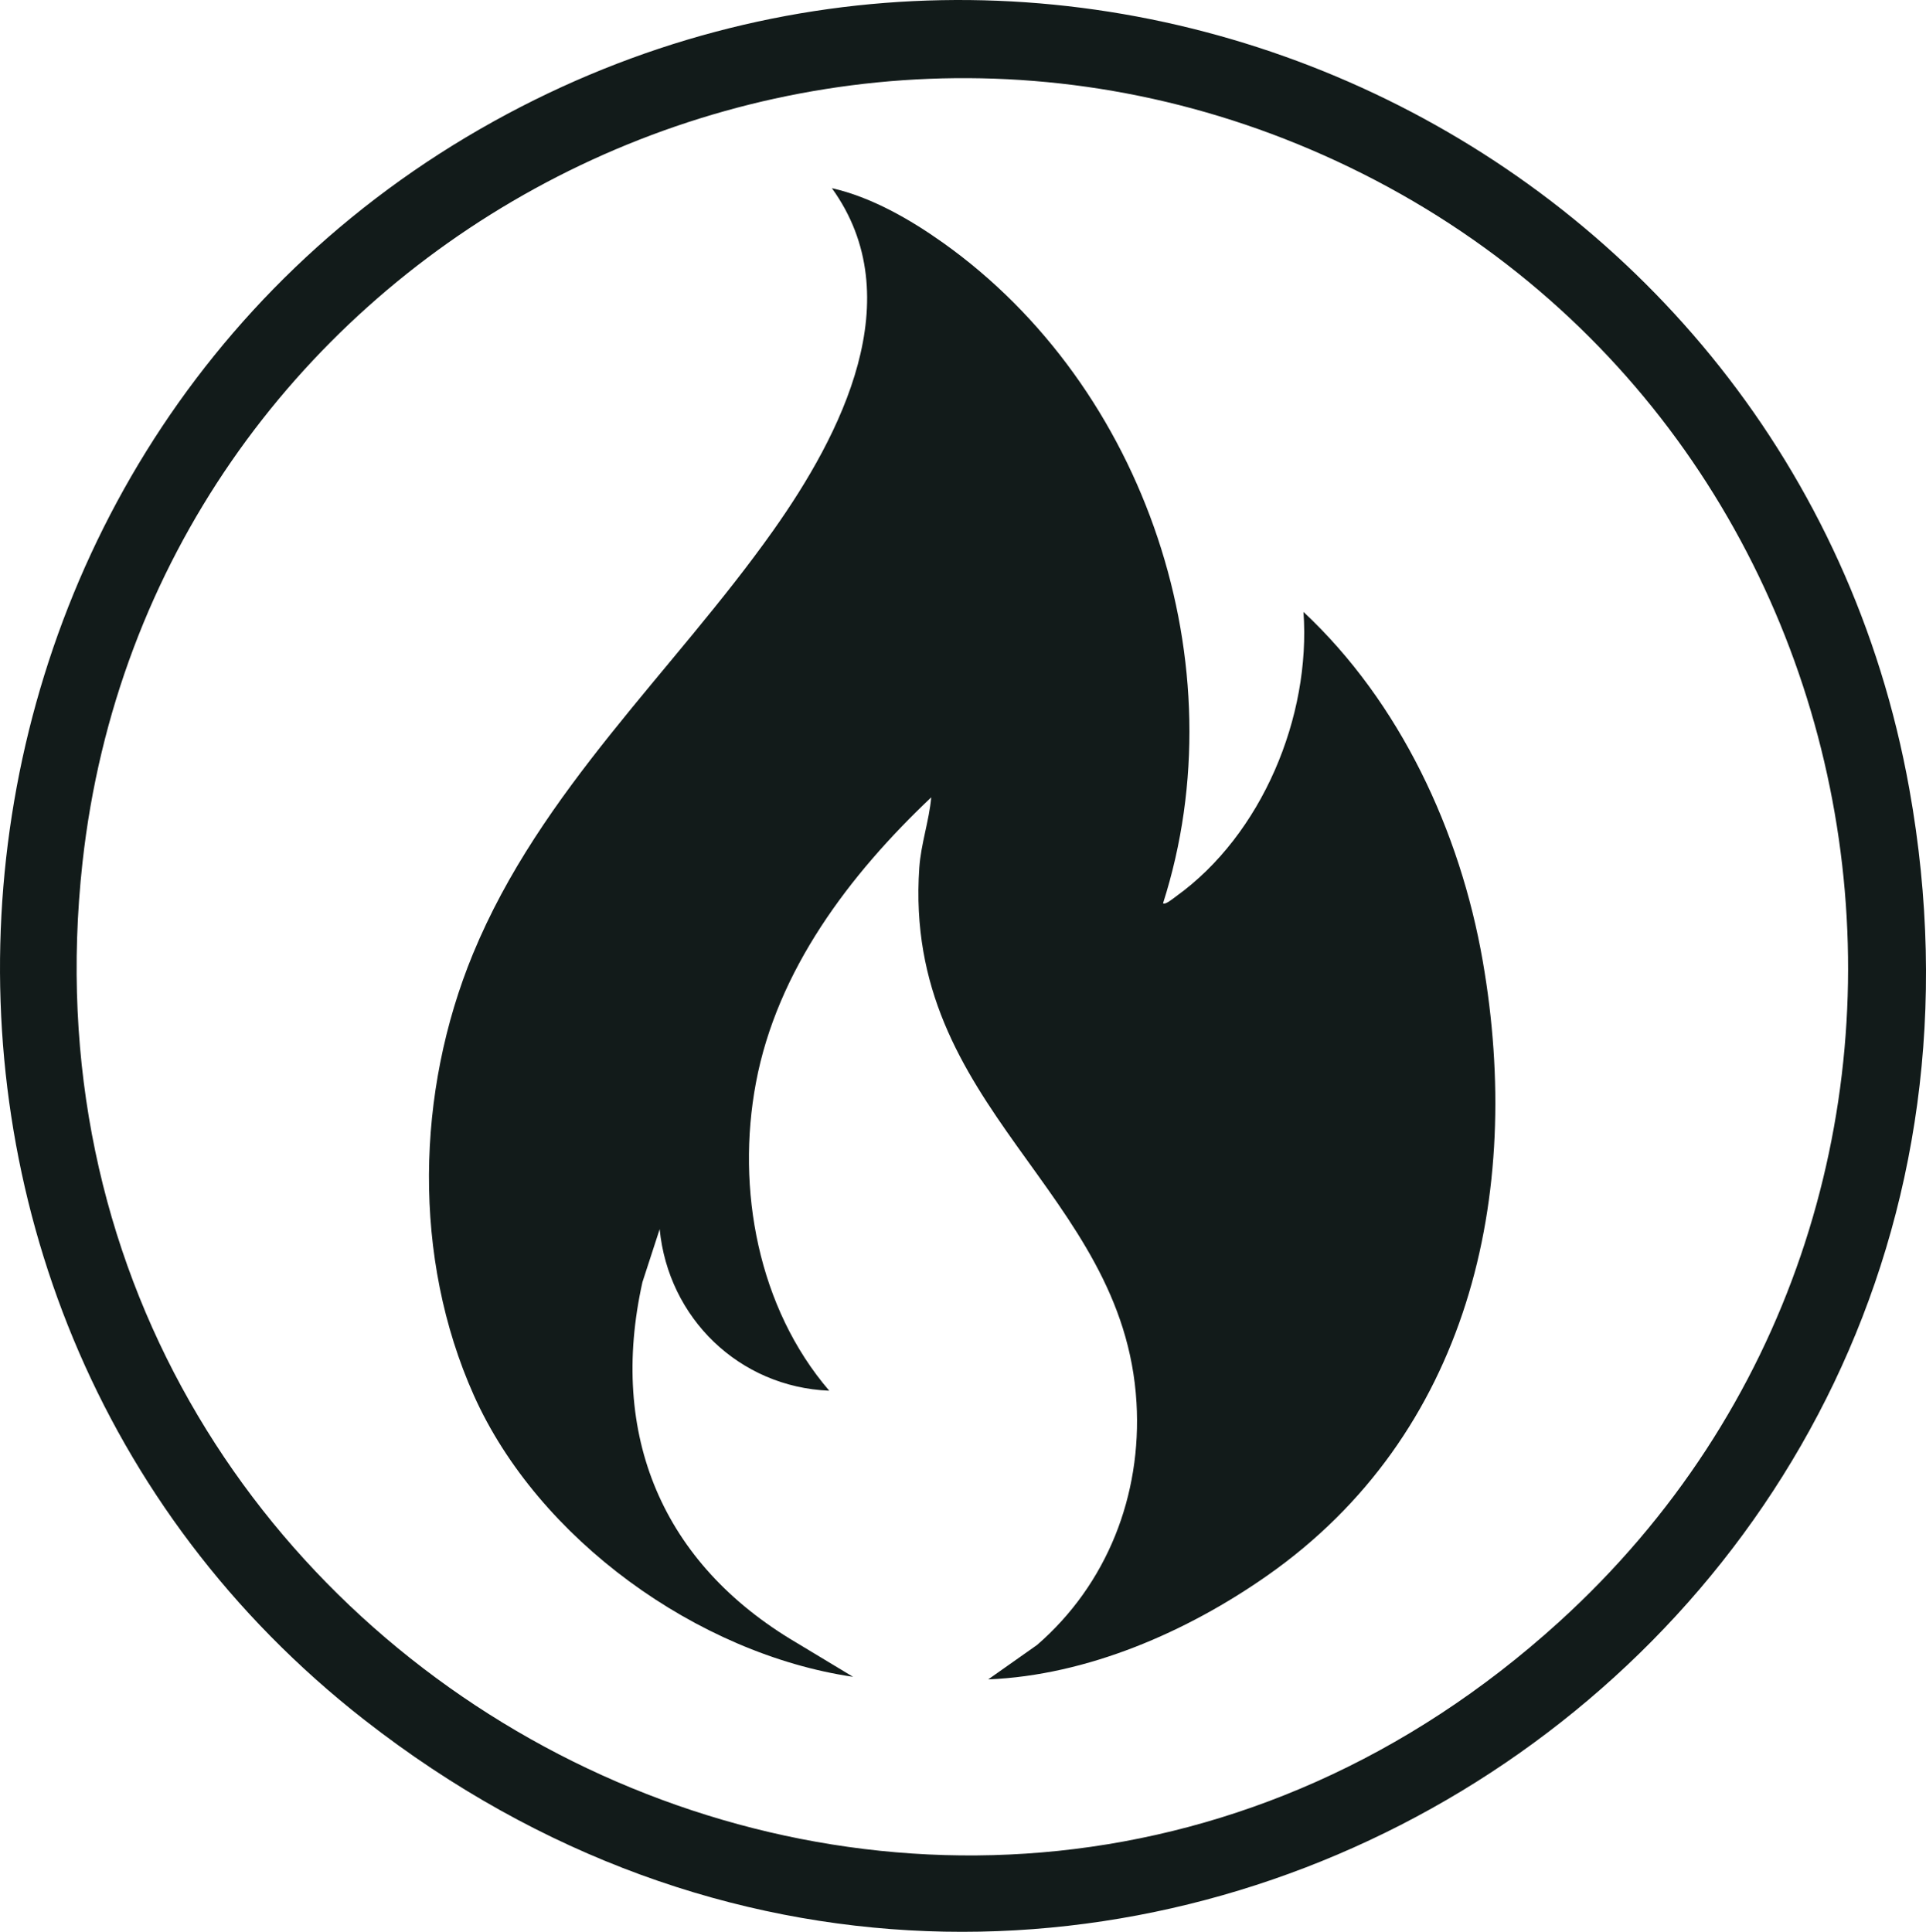
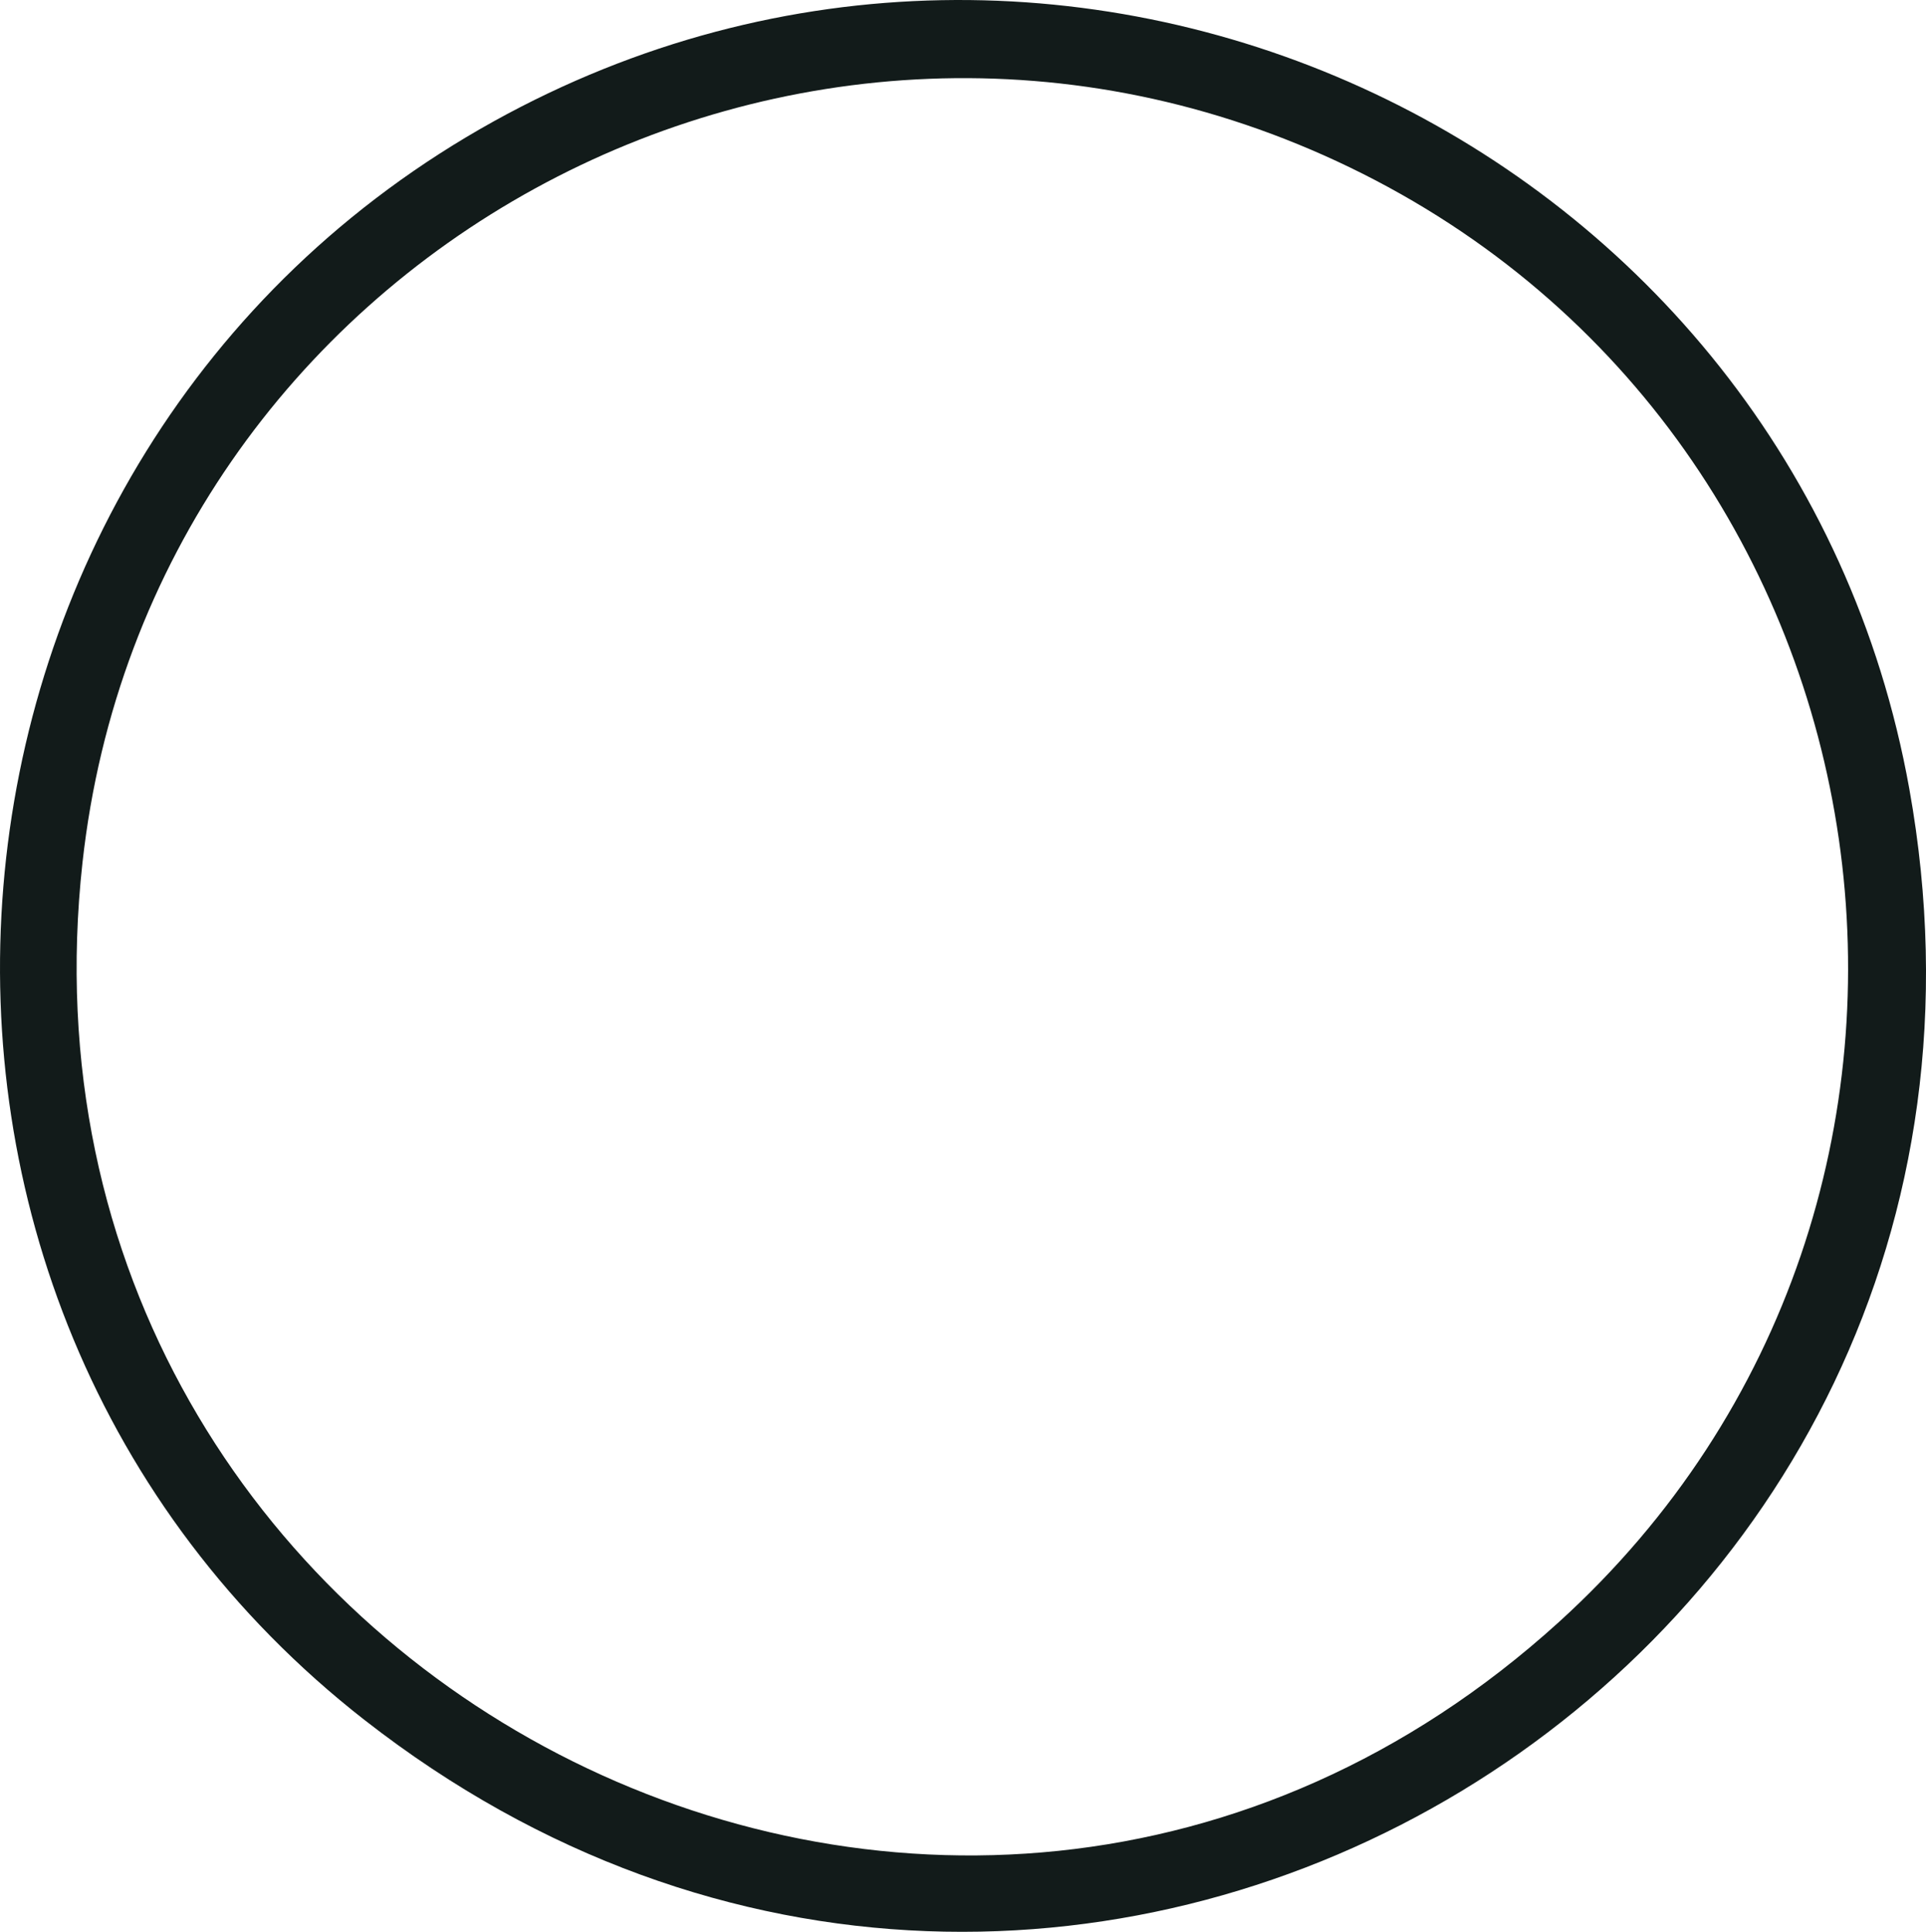
<svg xmlns="http://www.w3.org/2000/svg" id="Layer_2" viewBox="0 0 635.05 637.03">
  <defs>
    <style>.cls-1{fill:#121b1a;}</style>
  </defs>
  <g id="Layer_1-2">
    <path class="cls-1" d="M120.25,567.22C-57.65,428.31-33.75,149.03,162.78,40.02c189.9-105.32,428.55,7.31,466.77,220.11,52.04,289.81-276.12,489.16-509.29,307.09ZM513.97,534.91c152.84-138.68,116.38-390.19-69.02-479.77C263.75-32.4,49.21,85,27.2,284.43c-29.55,267.8,285.91,432.73,486.76,250.49Z" />
-     <path class="cls-1" d="M383.49,297.85c.7.66,3.48-1.69,4.28-2.26,28.31-20.34,44.49-59.25,42.02-93.81,31.82,29.77,51.67,72.33,59.11,115.14,13.46,77.35-4.68,156.11-71.08,202.65-26.48,18.56-59.28,32.87-91.99,34.22l16.13-11.37c23.08-20.02,34.56-49.33,32.77-79.89-4.11-70.17-77.15-96.68-71.61-176.45.55-7.85,3.23-15.39,3.93-23.15-26.87,25.42-50.85,56.95-57.81,94.18-6.55,34.98.73,74.17,24.18,101.48-29.68-1.2-53.06-23.94-55.91-53.27l-5.68,17.46c-11.22,50.41,6.52,92.79,50.66,118.83l18.79,11.33c-51.18-7.53-103.86-45.41-125.06-92.87-20.26-45.36-19.06-99.99-.26-145.56,22.26-53.95,66.08-93.09,98.95-139.51,22.42-31.66,45.56-76.7,19.38-112.95,13.02,2.94,25.79,10.29,36.61,17.97,66.9,47.51,97.71,139.36,72.58,217.86Z" />
  </g>
</svg>